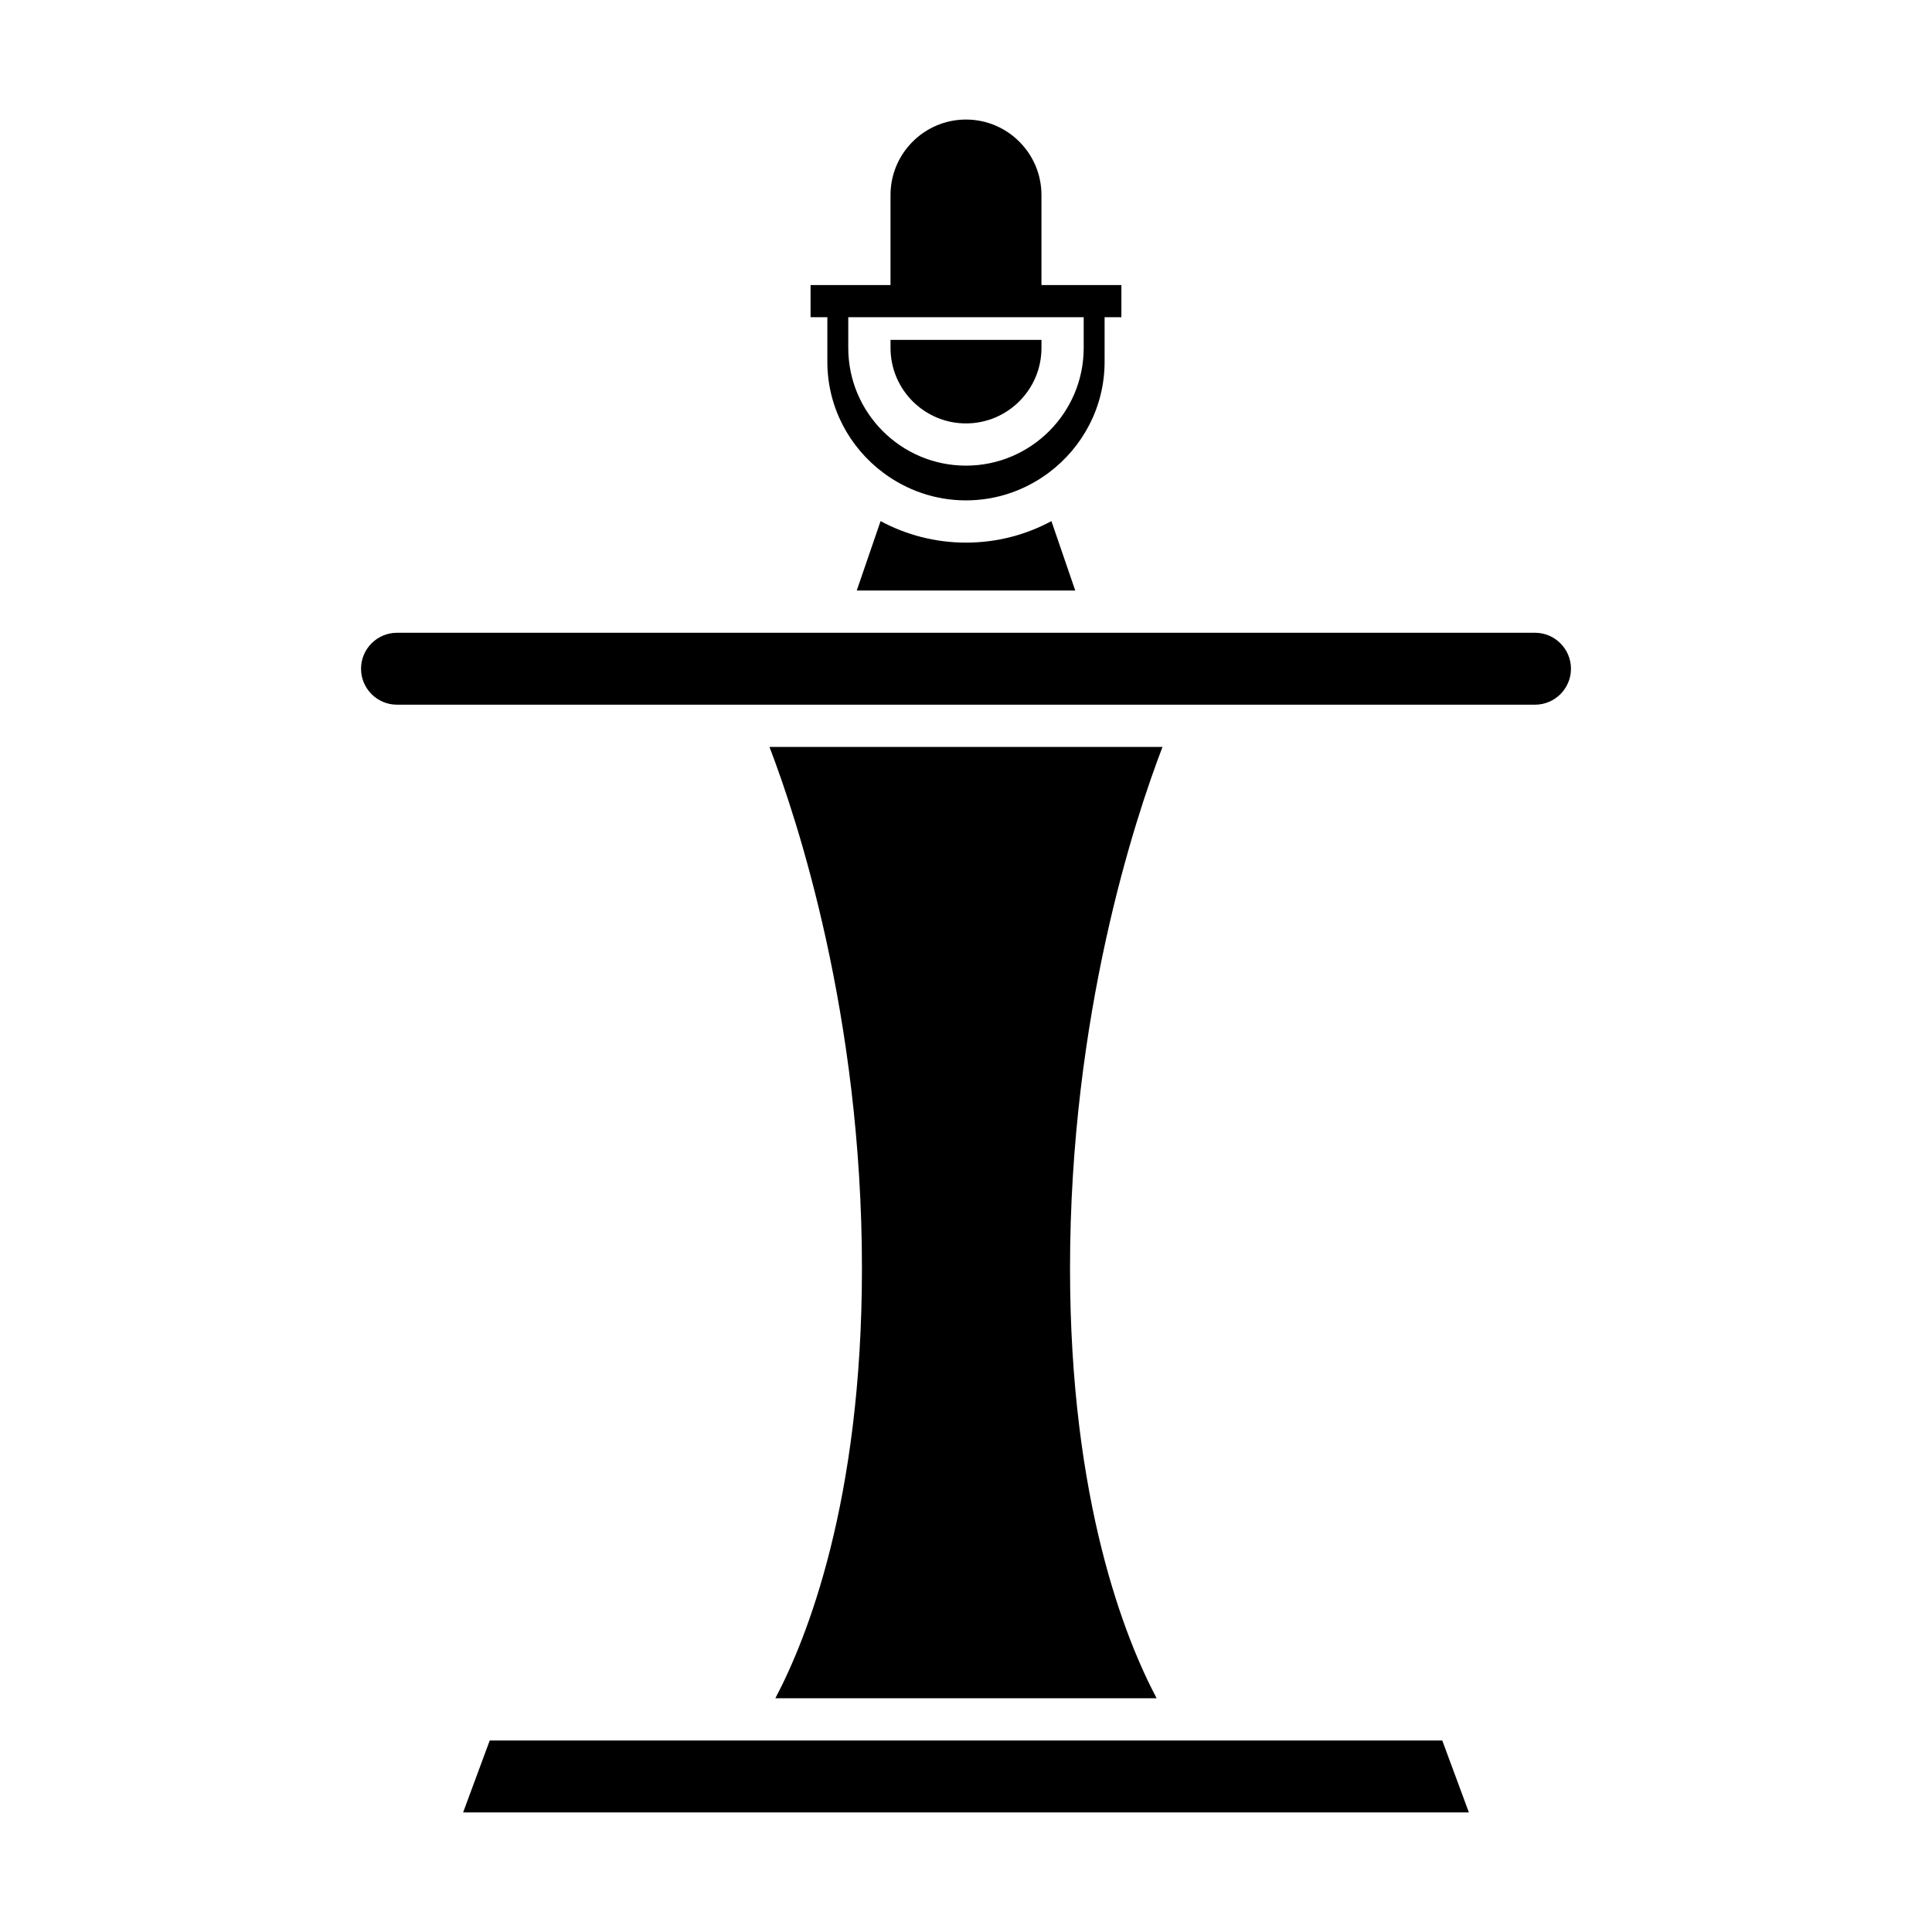
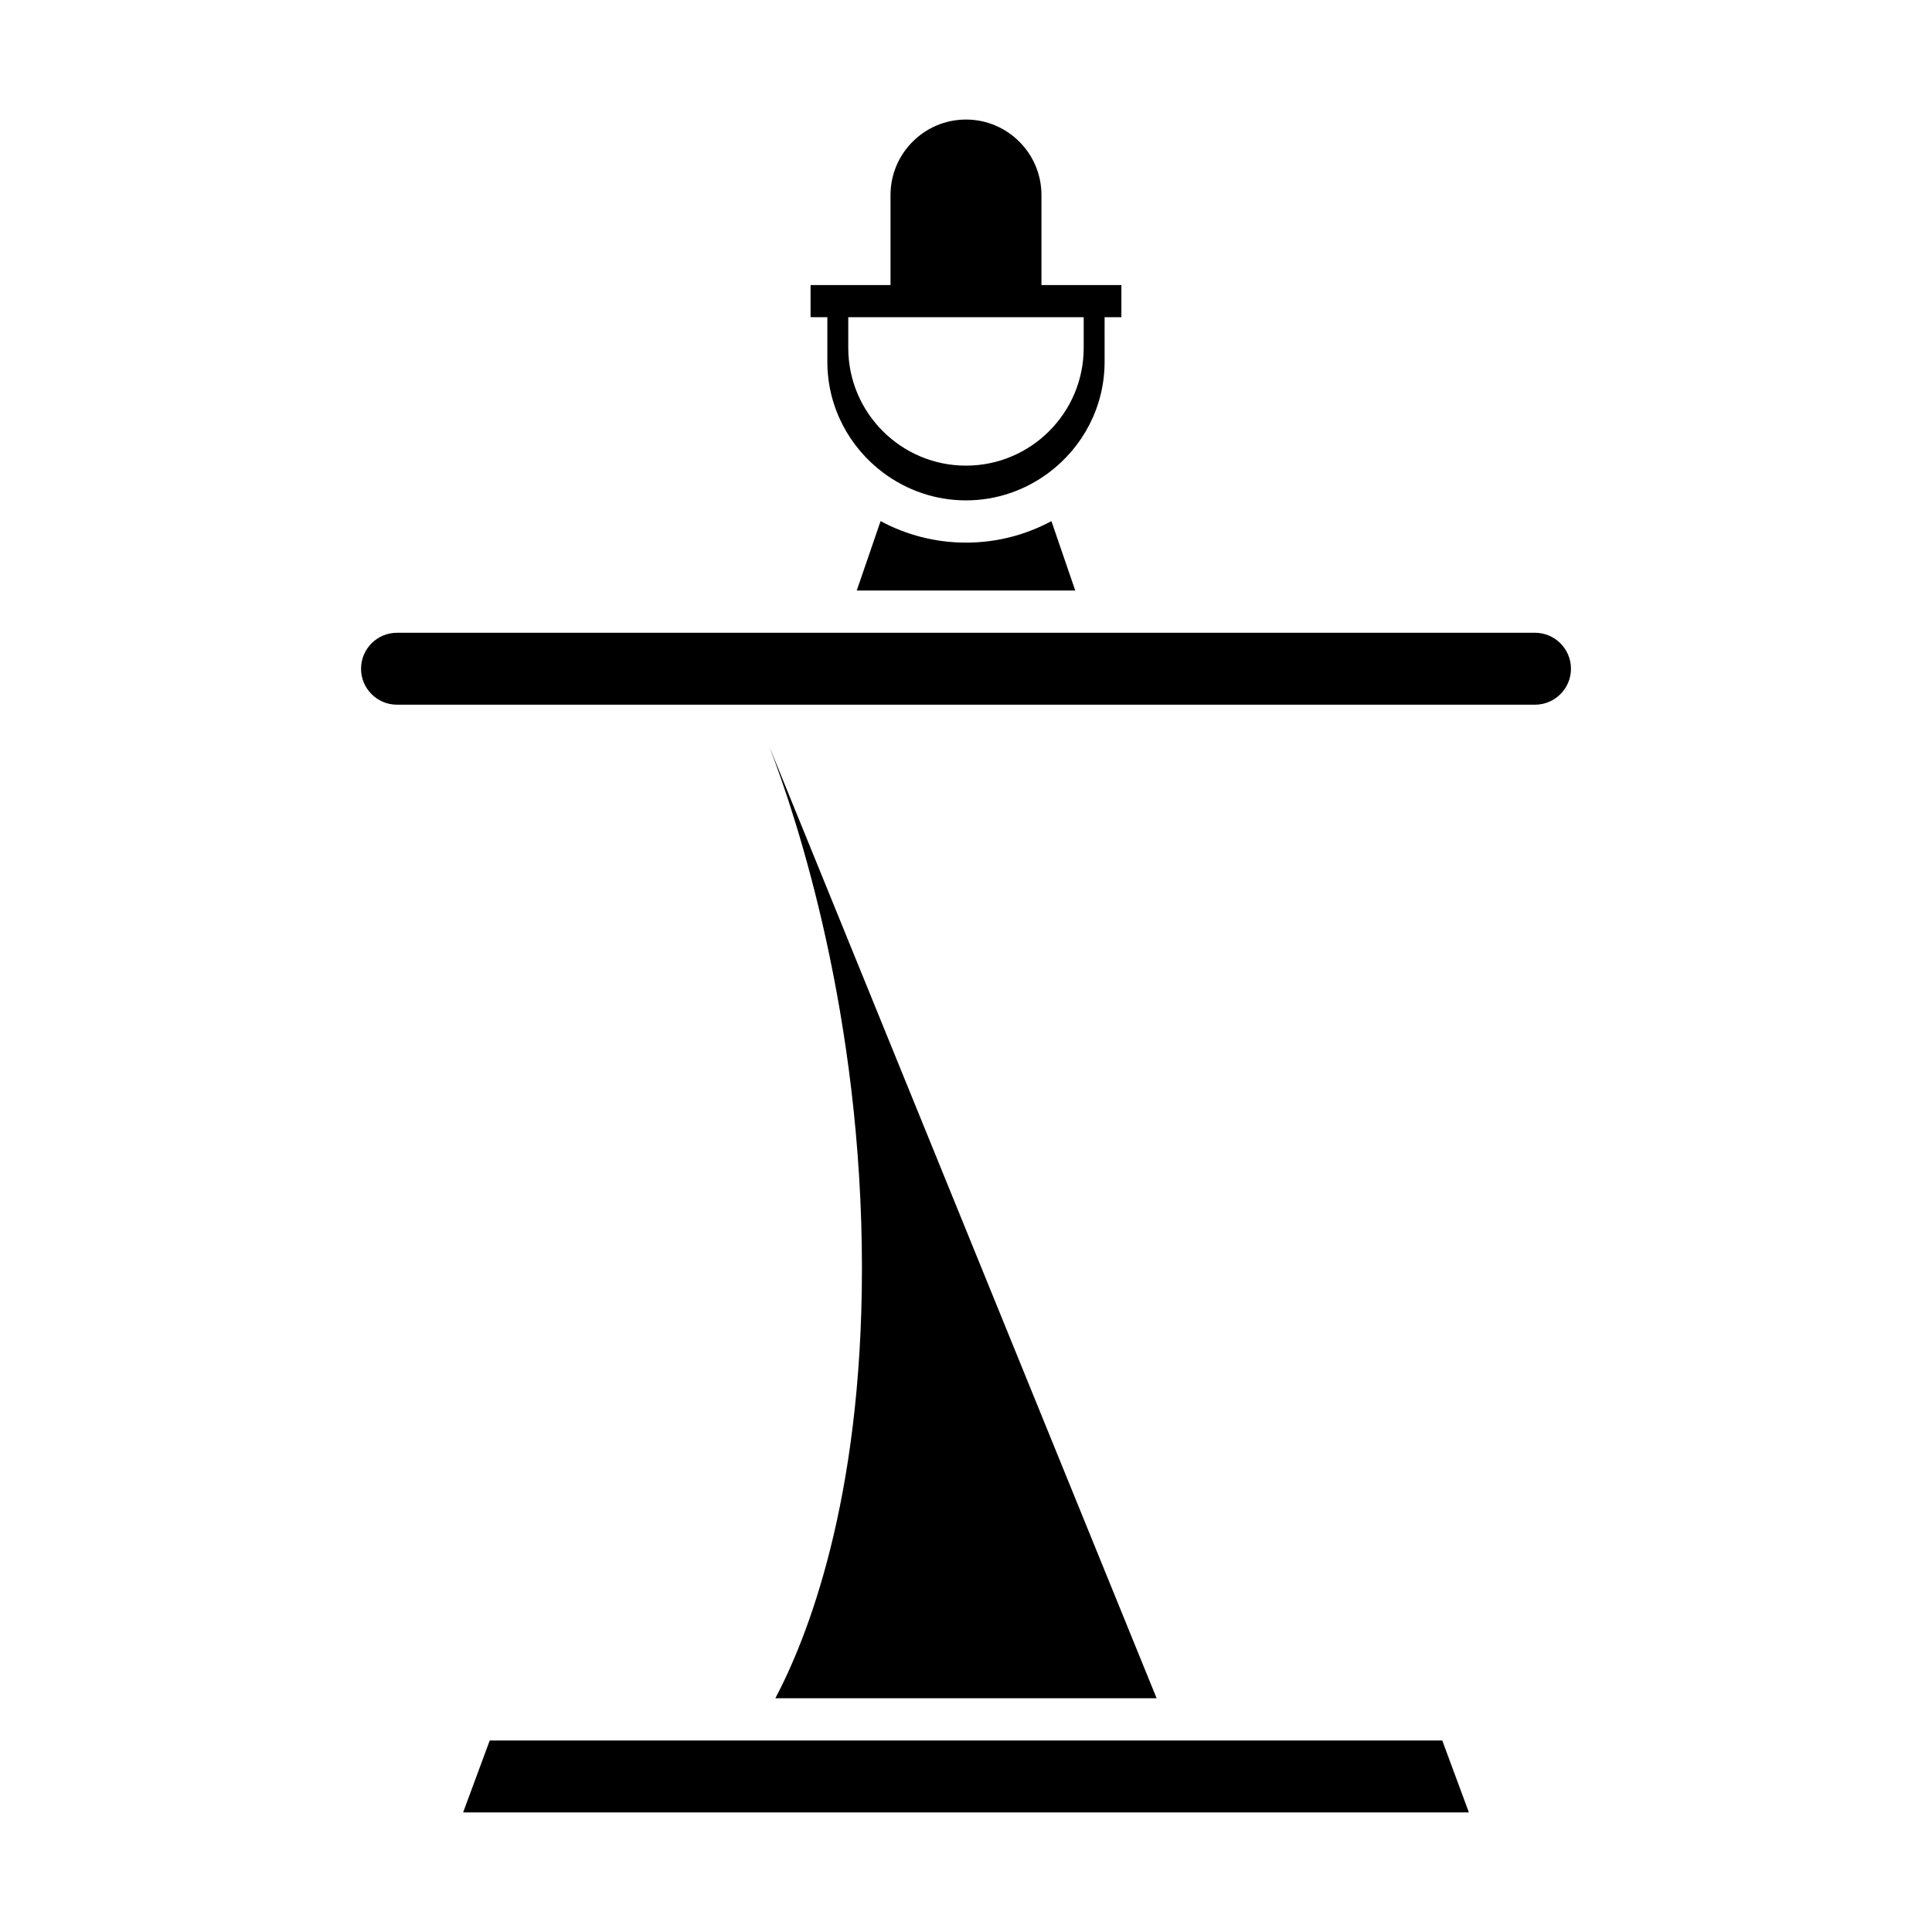
<svg xmlns="http://www.w3.org/2000/svg" fill="#000000" width="800px" height="800px" version="1.1" viewBox="144 144 512 512">
  <g>
    <path d="m266.73 624.31h266.54l-7.055-19.062h-252.43z" />
-     <path d="m347.92 341.95c7.328 19.117 24.504 71.074 24.504 138.17 0 61.93-14.715 98.367-22.953 113.94h101.05c-8.238-15.57-22.953-52.008-22.953-113.94 0-67.098 17.176-119.05 24.504-138.17z" />
-     <path d="m400 256.21c11.027 0 20-8.973 20-19.996v-2.144h-40v2.144c0 11.027 8.969 19.996 20 19.996z" />
+     <path d="m347.92 341.95c7.328 19.117 24.504 71.074 24.504 138.17 0 61.93-14.715 98.367-22.953 113.94h101.05z" />
    <path d="m436.73 228.06h4.449v-8.512l-4.449-0.004h-16.734v-23.867c0-11.027-8.973-19.996-20-19.996s-20 8.973-20 19.996v23.867h-21.188v8.512l4.449 0.004v11.812c0 12.055 5.863 22.738 14.859 29.441 0.008 0.004 0.012 0.008 0.02 0.016 6.117 4.547 13.664 7.277 21.859 7.277 8.184 0 15.723-2.723 21.836-7.262 0.039-0.035 0.086-0.059 0.125-0.094 8.949-6.707 14.777-17.363 14.777-29.379zm-5.539 8.148c0 17.199-13.996 31.191-31.195 31.191-17.203 0-31.195-13.996-31.195-31.191v-8.148h62.391z" />
    <path d="m400 287.8c-8.184 0-15.891-2.07-22.637-5.699l-6.316 18.391h57.902l-6.312-18.391c-6.746 3.629-14.453 5.699-22.637 5.699z" />
    <path d="m550.79 311.69h-301.58c-5.258 0-9.531 4.273-9.531 9.535 0 5.254 4.273 9.527 9.531 9.527h301.58c5.258 0 9.531-4.273 9.531-9.527 0-5.262-4.273-9.535-9.531-9.535z" />
  </g>
</svg>